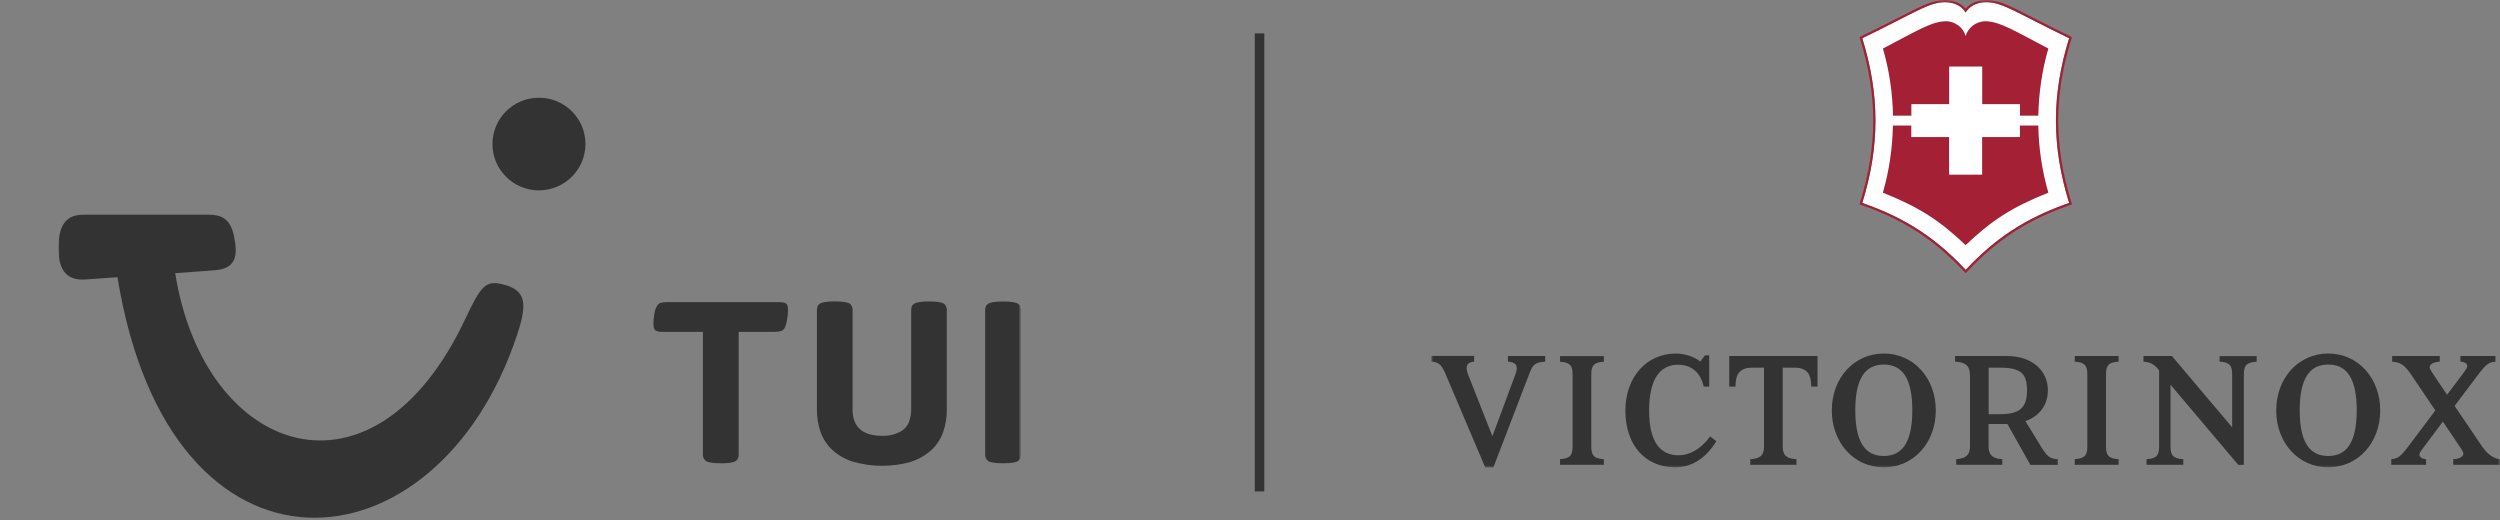
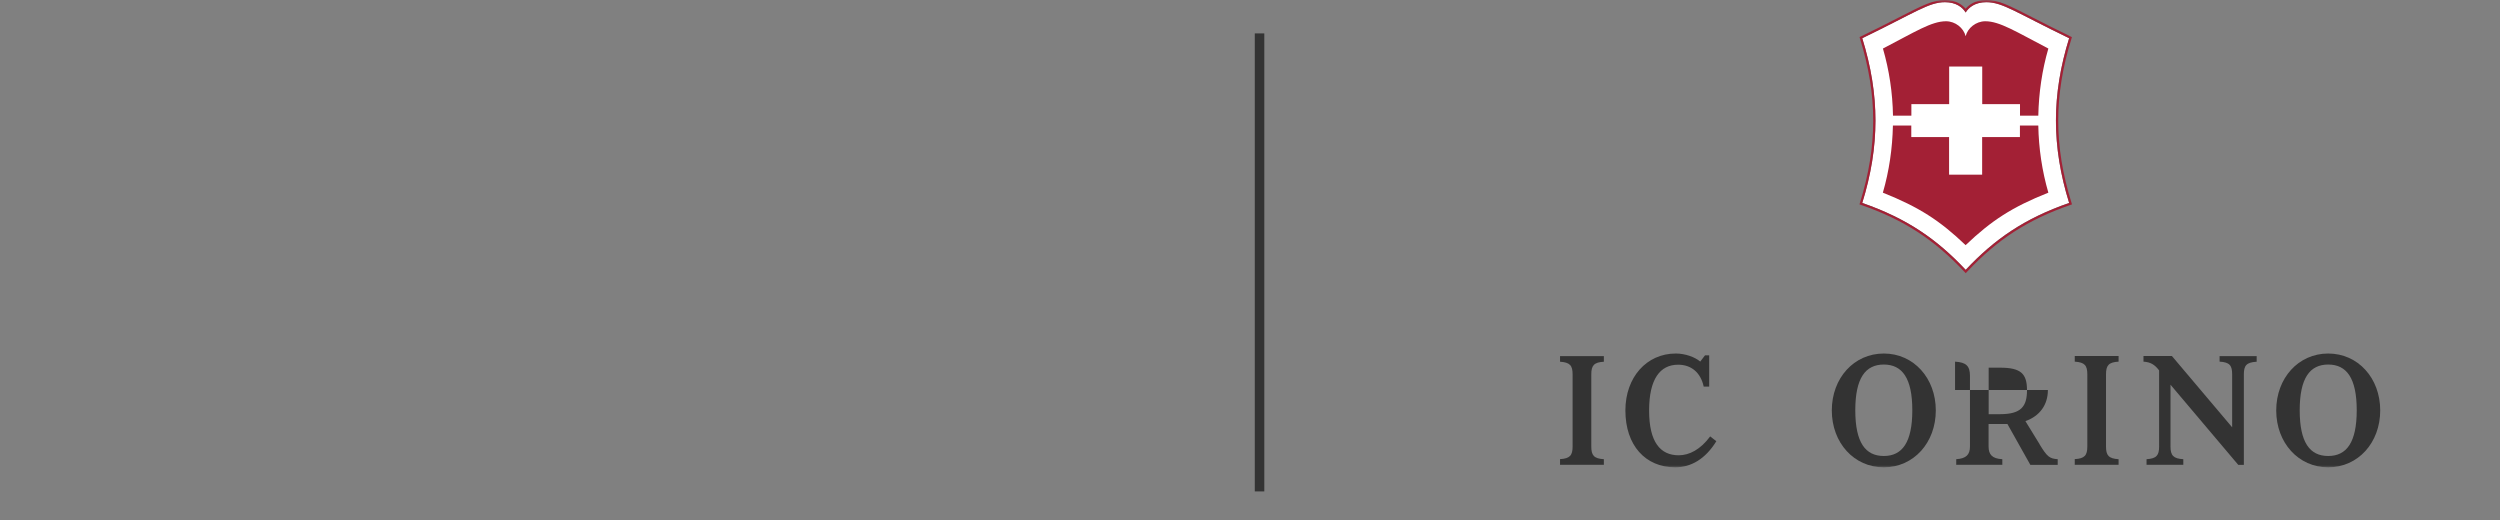
<svg xmlns="http://www.w3.org/2000/svg" width="524" height="109" viewBox="0 0 524 109" fill="none">
  <rect x="0" y="0" width="524" height="109" fill="#808080" stroke="none" />
  <mask id="mask0_341_385" style="mask-type:luminance" maskUnits="userSpaceOnUse" x="12" y="20" width="202" height="89">
-     <path d="M214 20H12V109H214V20Z" fill="white" />
-   </mask>
+     </mask>
  <g mask="url(#mask0_341_385)">
    <mask id="mask1_341_385" style="mask-type:luminance" maskUnits="userSpaceOnUse" x="12" y="20" width="202" height="89">
      <path d="M214 20H12V109H214V20Z" fill="white" />
    </mask>
    <g mask="url(#mask1_341_385)">
      <path d="M213.438 96.585C213.625 96.442 213.768 96.246 213.866 96.033C213.973 95.739 214.018 95.427 214 95.116V65.159C214.018 64.838 213.964 64.527 213.866 64.224C213.768 64.019 213.625 63.841 213.438 63.708C212.982 63.361 211.928 63.192 210.267 63.192C208.605 63.192 207.543 63.361 207.051 63.708C206.864 63.841 206.712 64.019 206.623 64.224C206.515 64.527 206.471 64.838 206.489 65.159V95.116C206.462 95.392 206.506 95.659 206.605 95.917C206.703 96.175 206.855 96.398 207.06 96.585C207.516 96.932 208.588 97.101 210.276 97.101C211.964 97.101 213.018 96.923 213.446 96.576L213.438 96.585ZM191.01 96.754C192.582 96.255 194.029 95.419 195.244 94.306C196.333 93.283 197.173 92.01 197.673 90.595C198.2 89.1 198.459 87.524 198.45 85.94V65.168C198.486 64.9 198.45 64.625 198.361 64.375C198.271 64.117 198.12 63.886 197.932 63.699C197.441 63.352 196.387 63.183 194.761 63.183C193.136 63.183 192.001 63.352 191.546 63.699C191.349 63.824 191.198 64.002 191.108 64.215C191.01 64.518 190.974 64.829 190.983 65.15V85.851C190.983 86.706 190.831 87.551 190.554 88.361C190.215 89.278 189.545 90.043 188.67 90.497C187.491 91.111 186.169 91.405 184.838 91.342C183.882 91.36 182.936 91.227 182.025 90.951C181.31 90.728 180.658 90.346 180.122 89.838C179.631 89.349 179.256 88.752 179.041 88.103C178.809 87.382 178.693 86.625 178.702 85.86V65.159C178.738 64.892 178.702 64.616 178.613 64.367C178.523 64.108 178.372 63.877 178.184 63.69C177.693 63.343 176.639 63.174 175.013 63.174C173.388 63.174 172.253 63.343 171.789 63.69C171.592 63.815 171.441 63.993 171.351 64.206C171.253 64.509 171.217 64.82 171.226 65.141V85.922C171.208 87.507 171.476 89.082 172.003 90.577C172.503 91.992 173.343 93.256 174.433 94.288C175.647 95.401 177.094 96.237 178.666 96.736C182.695 97.919 186.982 97.937 191.019 96.78L191.01 96.754ZM154.283 96.576C154.461 96.433 154.604 96.237 154.702 96.024C154.801 95.73 154.836 95.419 154.828 95.107V69.555H162.321C162.777 69.564 163.232 69.511 163.67 69.395C163.849 69.342 164.009 69.244 164.143 69.128C164.286 69.012 164.393 68.861 164.474 68.701C164.742 68.122 164.92 67.499 164.992 66.867C165.099 66.244 165.162 65.612 165.17 64.981C165.179 64.678 165.144 64.375 165.072 64.082C165.01 63.868 164.867 63.681 164.679 63.566C164.518 63.477 164.34 63.414 164.161 63.388C163.84 63.343 163.509 63.316 163.179 63.325H139.813C139.358 63.316 138.902 63.37 138.465 63.485C138.295 63.548 138.125 63.637 137.991 63.761C137.857 63.886 137.741 64.037 137.661 64.197C137.402 64.705 137.223 65.248 137.143 65.808C137.018 66.494 136.955 67.188 136.964 67.882C136.955 68.194 136.982 68.496 137.062 68.799C137.134 69.021 137.277 69.199 137.473 69.315C137.947 69.52 138.465 69.6 138.974 69.555H147.325V95.116C147.298 95.392 147.325 95.668 147.432 95.917C147.539 96.166 147.691 96.398 147.896 96.585C148.352 96.932 149.424 97.101 151.112 97.101C152.711 97.118 153.774 96.941 154.283 96.576Z" fill="#333333" />
      <path d="M17.502 45H43.761C46.361 45 48.272 45.81 49.04 49.459C49.889 53.508 49.558 56.33 44.967 56.65L36.723 57.255C42.788 95.454 78.265 107.905 97.566 66.761C100.764 59.952 101.809 58.715 105.31 59.578C110.053 60.753 110.705 63.201 108.427 70.045C91.751 120.739 35.633 125.83 24.621 58.101L17.931 58.581C12.482 58.973 12.268 54.39 12.268 51.844C12.268 46.807 14.144 45 17.511 45H17.502Z" fill="#333333" />
-       <path d="M112.964 39.892C118.341 39.892 122.709 35.548 122.709 30.182C122.709 24.815 118.341 20.481 112.964 20.481C107.587 20.481 103.22 24.824 103.22 30.191C103.22 35.557 107.578 39.9 112.964 39.9V39.892Z" fill="#333333" />
    </g>
  </g>
  <mask id="mask2_341_385" style="mask-type:luminance" maskUnits="userSpaceOnUse" x="300" y="0" width="224" height="98">
    <path d="M524 0H300V98H524V0Z" fill="white" />
  </mask>
  <g mask="url(#mask2_341_385)">
    <path d="M394.845 74.098C388.605 74.098 383.946 79.242 383.946 86.024C383.946 92.807 388.605 97.951 394.845 97.951C401.085 97.951 405.744 92.807 405.744 86.024C405.744 79.242 401.085 74.098 394.845 74.098ZM394.845 95.575C390.976 95.575 388.869 92.741 388.869 85.992C388.869 79.242 390.993 76.408 394.845 76.408C398.697 76.408 400.821 79.242 400.821 85.992C400.821 92.741 398.697 95.575 394.845 95.575Z" fill="#333333" />
-     <path d="M427.525 93.151C426.339 91.218 424.973 88.973 424.528 88.269C427.541 87.204 429.237 84.845 429.237 81.749C429.237 77.817 426.076 74.622 420.66 74.622H409.777V75.802C412.148 75.933 412.905 76.752 412.905 78.783V93.593C412.905 95.281 412.132 96.116 410.024 96.247V97.427H419.688V96.247C417.581 96.132 416.807 95.297 416.807 93.593V88.875H420.66C420.66 88.875 420.725 88.875 420.758 88.875L425.566 97.443H431.295V96.247C429.583 96.132 429.072 95.723 427.508 93.151H427.525ZM419.227 86.811H416.824V77.063H419.227C423.623 77.063 424.858 78.357 424.858 81.781C424.858 85.205 423.623 86.811 419.227 86.811Z" fill="#333333" />
+     <path d="M427.525 93.151C426.339 91.218 424.973 88.973 424.528 88.269C427.541 87.204 429.237 84.845 429.237 81.749H409.777V75.802C412.148 75.933 412.905 76.752 412.905 78.783V93.593C412.905 95.281 412.132 96.116 410.024 96.247V97.427H419.688V96.247C417.581 96.132 416.807 95.297 416.807 93.593V88.875H420.66C420.66 88.875 420.725 88.875 420.758 88.875L425.566 97.443H431.295V96.247C429.583 96.132 429.072 95.723 427.508 93.151H427.525ZM419.227 86.811H416.824V77.063H419.227C423.623 77.063 424.858 78.357 424.858 81.781C424.858 85.205 423.623 86.811 419.227 86.811Z" fill="#333333" />
    <path d="M358.445 91.48C356.42 94.216 354.082 95.428 351.859 95.428C348.007 95.428 345.653 92.676 345.653 86.041C345.653 79.406 347.974 76.441 351.744 76.441C354.526 76.441 356.469 78.128 357.095 81.028H358.247V74.475H357.374L356.37 75.785C355.251 74.835 353.209 74.098 351.25 74.098C345.109 74.098 340.681 79.095 340.681 86.024C340.681 93.347 344.879 97.951 351.135 97.951C354.46 97.951 357.473 96.181 359.745 92.479L358.445 91.463V91.48Z" fill="#333333" />
-     <path d="M316.068 74.622V75.802C317.863 75.916 318.274 76.752 317.632 78.456C317.204 79.603 312.808 91.431 312.808 91.431L307.688 78.456C307.063 76.768 307.441 75.9 308.973 75.802V74.606H300V75.802C301.63 75.916 302.157 76.457 303.013 78.456C304.116 81.044 311.31 97.984 311.31 97.984H313.006C313.006 97.984 319.526 81.011 320.497 78.456C321.287 76.391 321.666 75.966 323.872 75.802V74.622H316.085H316.068Z" fill="#333333" />
    <path d="M441.42 93.593C441.42 95.461 441.98 96.116 444.054 96.247V97.427H434.868V96.231C436.942 96.116 437.502 95.444 437.502 93.577C437.502 93.577 437.502 79.406 437.502 78.456C437.502 76.588 436.942 75.933 434.868 75.802V74.622H444.054V75.802C441.98 75.916 441.42 76.588 441.42 78.456V93.577V93.593Z" fill="#333333" />
    <path d="M465.226 74.622V75.802C467.317 75.916 467.86 76.588 467.86 78.456V89.563L455.233 74.622H449.273V75.802C450.722 75.9 451.594 76.375 452.549 77.637V93.593C452.549 95.461 451.989 96.116 449.915 96.247V97.427H457.62V96.247C455.545 96.132 454.936 95.461 454.936 93.593V80.635L469.144 97.443H470.313V78.472C470.313 76.605 470.84 75.949 472.997 75.818V74.639H465.226V74.622Z" fill="#333333" />
    <path d="M329.618 78.472C329.618 76.605 329.058 75.949 326.983 75.818V74.639H336.17V75.818C334.096 75.933 333.536 76.605 333.536 78.472V93.593C333.536 95.461 334.096 96.116 336.17 96.247V97.427H326.983V96.231C329.058 96.116 329.618 95.444 329.618 93.577V78.456V78.472Z" fill="#333333" />
-     <path d="M362.445 74.622V81.028H363.762C363.762 78.39 364.651 77.063 367.285 77.063H369.738V93.593C369.738 95.412 368.998 96.116 366.857 96.247V97.427H376.538V96.247C374.398 96.116 373.657 95.412 373.657 93.593V77.063H376.11C378.744 77.063 379.633 78.39 379.633 81.028H380.95V74.622H362.429H362.445Z" fill="#333333" />
    <path d="M487.995 74.098C481.755 74.098 477.096 79.242 477.096 86.024C477.096 92.807 481.755 97.951 487.995 97.951C494.235 97.951 498.894 92.807 498.894 86.024C498.894 79.242 494.235 74.098 487.995 74.098ZM487.995 95.575C484.126 95.575 482.019 92.741 482.019 85.992C482.019 79.242 484.142 76.408 487.995 76.408C491.847 76.408 493.971 79.242 493.971 85.992C493.971 92.741 491.847 95.575 487.995 95.575Z" fill="#333333" />
-     <path d="M520.263 93.593C521.498 95.412 522.897 96.165 524 96.247V97.427H514.204V96.247C515.62 96.165 516.328 95.641 516.328 95.1C516.328 94.92 516.229 94.625 515.554 93.593C515.554 93.593 513.974 91.234 512.031 88.367C510.253 90.743 508.113 93.593 508.113 93.593C507.175 94.838 507.109 95.018 507.109 95.33C507.109 95.772 507.652 96.198 508.508 96.247V97.427H501.215V96.231C502.532 96.149 503.125 95.756 504.771 93.577C504.771 93.577 508.014 89.252 510.451 86.024C508.261 82.781 506.039 79.488 505.331 78.456C504.03 76.539 503.141 75.916 501.396 75.802V74.622H511.373V75.802C509.94 75.884 509.249 76.408 509.249 76.981C509.249 77.162 509.348 77.424 510.023 78.456C510.253 78.8 511.422 80.553 512.904 82.731C514.369 80.766 515.604 79.144 516.131 78.456C517.02 77.293 517.135 76.965 517.135 76.719C517.135 76.228 516.625 75.851 515.703 75.802V74.622H523.045V75.818C521.712 75.9 521.152 76.277 519.473 78.456C518.814 79.324 516.69 82.125 514.484 85.074C517.234 89.153 520.246 93.577 520.246 93.577L520.263 93.593Z" fill="#333333" />
    <path d="M433.682 8.011C422.537 2.621 419.738 0.459 416.33 0.459C414.009 0.459 412.642 1.54 412 2.621C411.342 1.54 409.992 0.459 407.67 0.459C404.262 0.459 401.48 2.621 390.318 8.011C394.006 19.872 394.006 30.668 390.318 42.529C399.636 45.773 405.925 50.081 412 56.552C418.075 50.081 424.364 45.756 433.682 42.529C429.994 30.668 429.994 19.872 433.682 8.011Z" fill="white" />
    <path d="M416.346 0.459C419.754 0.459 422.537 2.621 433.699 8.011C430.011 19.872 430.011 30.668 433.699 42.545C424.381 45.789 418.092 50.098 412.017 56.569C405.942 50.098 399.653 45.773 390.334 42.545C394.022 30.684 394.022 19.888 390.334 8.011C401.464 2.621 404.262 0.459 407.67 0.459C409.992 0.459 411.358 1.54 412 2.621C412.659 1.54 414.009 0.459 416.33 0.459M416.33 0C413.976 0 412.659 1.032 412 1.835C411.342 1.048 410.008 0 407.67 0C405.151 0 403.077 1.065 398.039 3.637C395.981 4.685 393.413 6.012 390.12 7.601L389.758 7.782L389.873 8.158C393.545 20.003 393.545 30.57 389.873 42.414L389.742 42.84L390.17 42.988C398.961 46.035 405.382 50.196 411.671 56.896L412.017 57.257L412.362 56.896C418.635 50.196 425.072 46.035 433.863 42.988L434.291 42.84L434.16 42.414C430.488 30.57 430.488 20.003 434.16 8.158L434.275 7.782L433.913 7.601C430.62 6.012 428.052 4.702 425.994 3.637C420.956 1.065 418.882 0 416.363 0H416.33Z" fill="#A32035" />
    <path d="M427.245 24.246H423.393V21.822H415.474V13.941H408.543V21.822H400.624V24.246H396.771C396.689 19.462 395.981 14.711 394.664 10.174C401.48 6.635 404.855 4.456 407.884 4.456C409.843 4.456 411.572 5.865 412 7.585C412.428 5.865 414.173 4.456 416.116 4.456C419.145 4.456 422.536 6.635 429.336 10.174C428.019 14.695 427.327 19.462 427.229 24.246H427.245Z" fill="#A32035" />
    <path d="M412 51.392C406.583 46.215 402.237 43.414 394.647 40.383C395.965 35.861 396.656 31.094 396.755 26.31H400.607V28.735H408.526V36.615H415.457V28.735H423.376V26.31H427.228C427.311 31.094 428.019 35.845 429.336 40.383C421.746 43.397 417.416 46.215 411.983 51.392H412Z" fill="#A32035" />
  </g>
  <path d="M264 103V7" stroke="#333333" stroke-width="2" />
</svg>